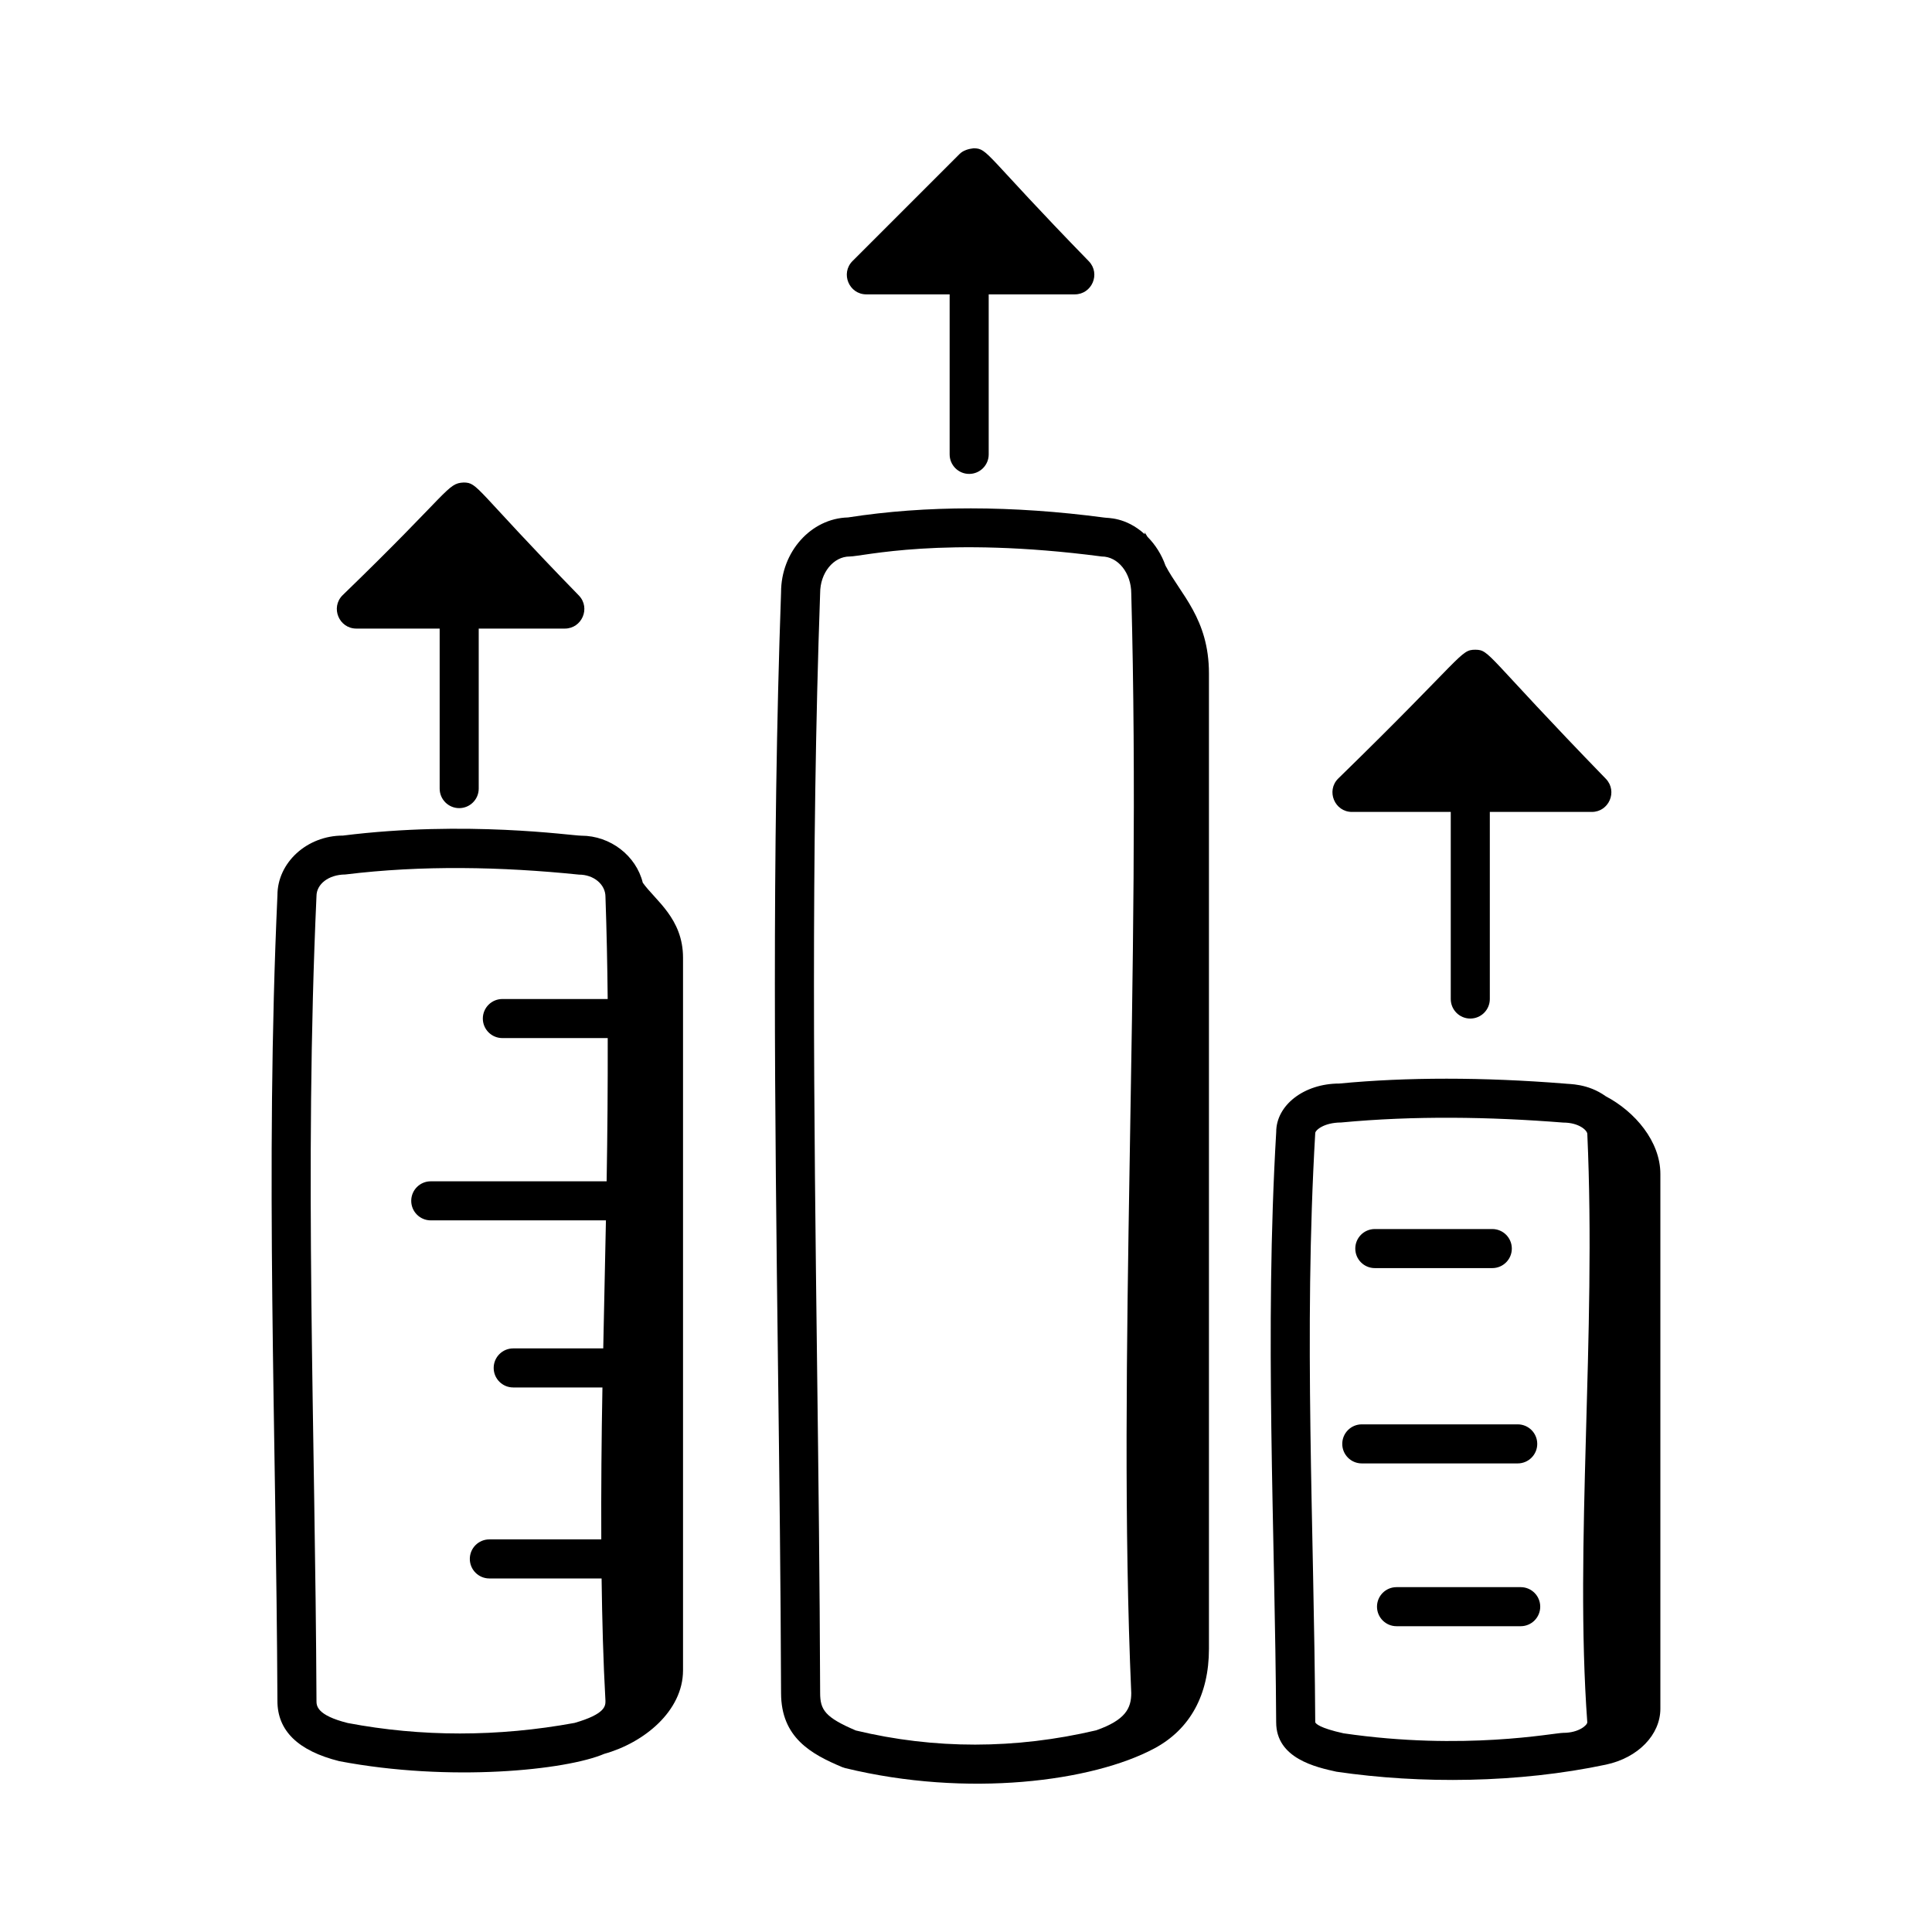
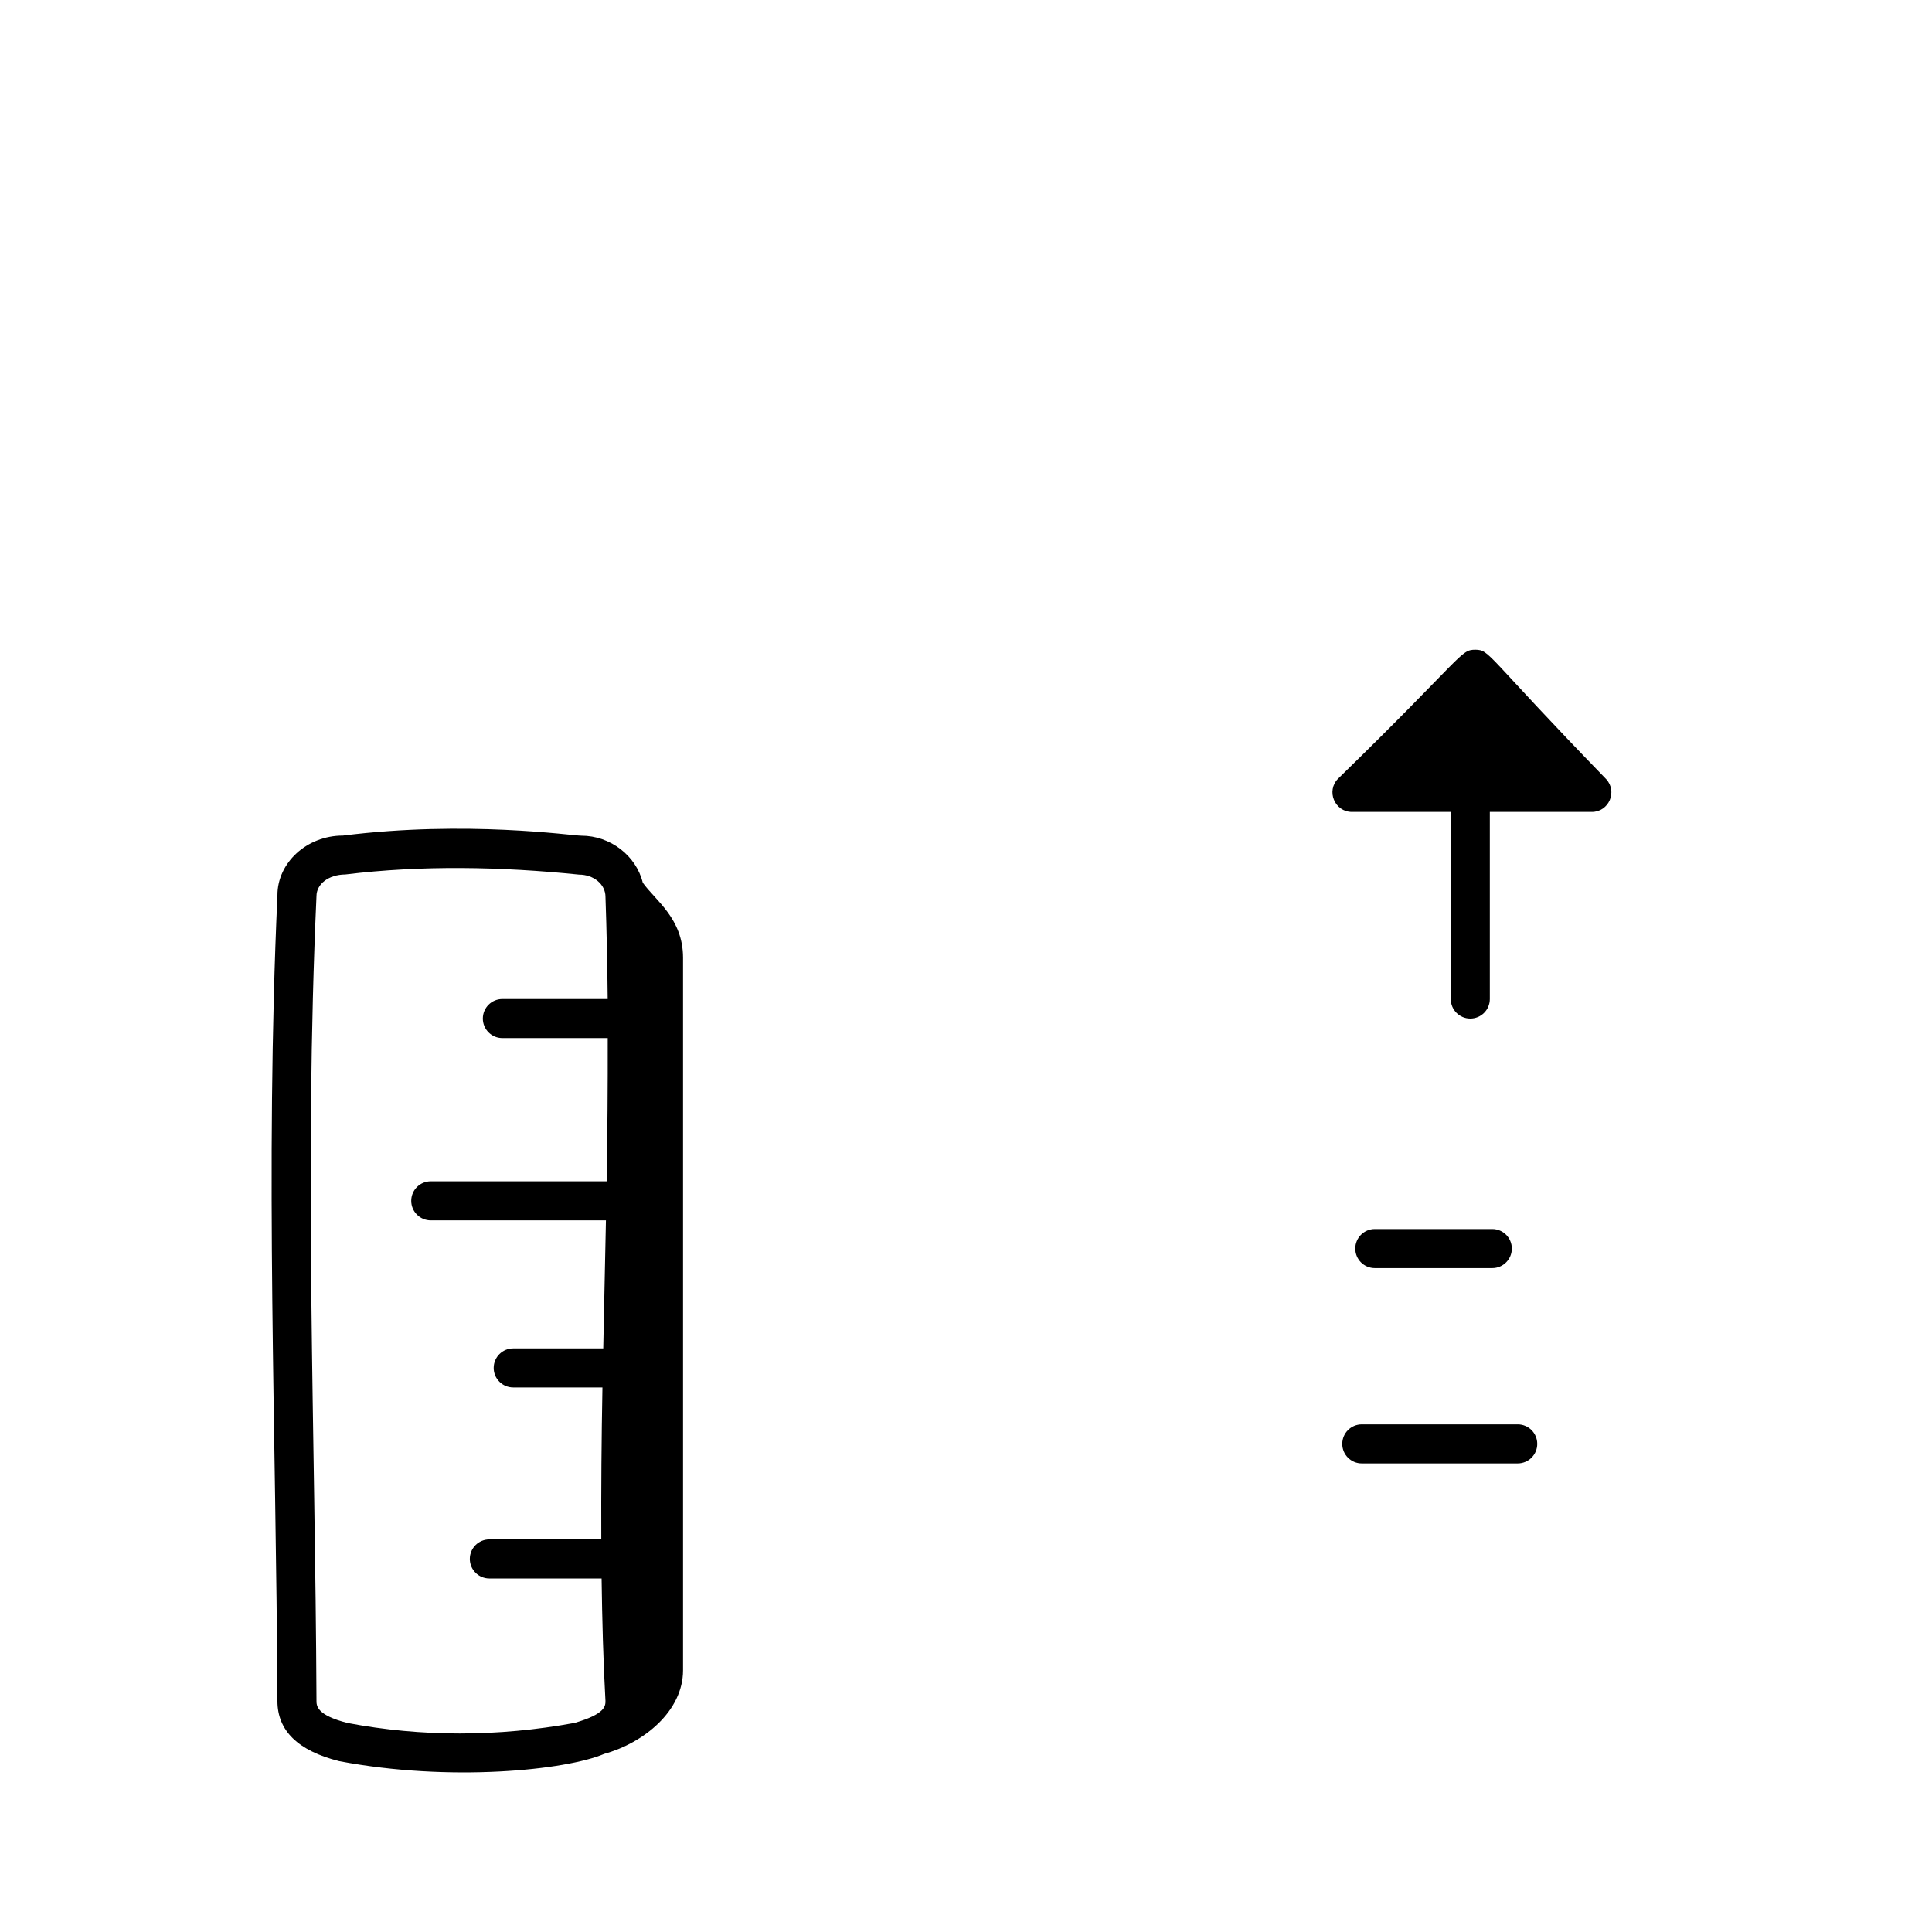
<svg xmlns="http://www.w3.org/2000/svg" fill="#000000" width="800px" height="800px" version="1.1" viewBox="144 144 512 512">
  <g>
    <path d="m217.52 594.77c0 7.856 5.414 13.203 16.391 15.957 29.375 5.586 60.141 2.379 70.223-1.938 10.5-2.918 20.875-11.324 20.875-22.152v-188.82c0-10.43-7.348-15.191-10.668-19.891-1.75-7.117-8.547-12.461-16.309-12.461-2.504 0-30.406-4.121-63.156-0.027-9.57 0-17.359 7.199-17.352 15.812-3.297 72.598-0.336 142.02-0.004 213.52zm10.352-213.29c0-3.141 3.144-5.695 7.637-5.731 20.297-2.492 41.359-2.07 61.938 0.035 3.863 0 7.008 2.555 7.008 5.879 0.316 9.078 0.5 18.109 0.59 27.086h-27.914c-2.859 0-5.176 2.32-5.176 5.176 0 2.859 2.32 5.176 5.176 5.176h27.922c0.027 12.77-0.074 25.438-0.289 37.957h-46.609c-2.859 0-5.176 2.32-5.176 5.176 0 2.859 2.32 5.176 5.176 5.176h46.422c-0.039 1.992-0.695 33.277-0.711 33.93h-23.859c-2.859 0-5.176 2.32-5.176 5.176 0 2.859 2.32 5.176 5.176 5.176h23.645c-0.254 13.688-0.359 27.07-0.305 40.262h-29.664c-2.859 0-5.176 2.32-5.176 5.176 0 2.859 2.32 5.176 5.176 5.176h29.746c0.152 10.949 0.426 21.801 1.023 32.457 0 1.301 0 3.469-8.188 5.828-20.332 3.734-40.652 3.723-60.121 0.023-8.27-2.078-8.27-4.625-8.27-5.875-0.328-71.449-3.281-140.8 0-213.26z" />
-     <path d="m482.2 600.44c0 9.559 10.543 11.891 15.98 13.082 22.336 3.281 48.258 3.023 71.383-1.871 8.605-1.82 14.453-7.969 14.453-14.832v-141.69c0-8.672-6.781-16.57-14.465-20.602-4.836-3.477-9.801-3.191-10.867-3.363-21.645-1.73-41.906-1.73-59.75-0.016-9.383 0-16.73 5.769-16.723 12.832-3.125 53.191-0.312 105.02-0.012 156.46zm10.352-156.16c0-0.715 2.195-2.785 6.867-2.809 19.34-1.828 39.328-1.523 58.848 0.023 4.184 0 6.379 2.07 6.387 3.016 2.418 53.477-3.422 109.04-0.008 155.93 0 0.715-2.195 2.785-6.379 2.785-2.449 0-26.246 4.789-58.219 0.121-6.394-1.414-7.371-2.57-7.496-2.934-0.301-51.812-3.106-102.96 0-156.13z" />
-     <path d="m350.99 592.67c0 11.824 7.988 16.18 16.176 19.625 0.254 0.105 0.516 0.191 0.781 0.258 32.465 7.914 65.617 3.562 81.984-5.211 9.445-5.062 14.453-14.188 14.453-26.406v-258.46c0-14.504-7.551-21-11.516-28.582-1.043-2.969-2.707-5.555-4.773-7.637l-0.727-1.16c0.004 0.16 0 0.32 0.004 0.48-5.117-4.641-9.934-4.238-10.738-4.414-24.383-3.238-47.223-3.254-67.902-0.035-9.828 0.258-17.746 9.141-17.742 19.844-2.473 69.758-1.629 138.62-0.812 205.2 0.359 28.742 0.711 57.516 0.812 86.496zm10.355-291.51c0-5.336 3.516-9.684 7.832-9.684 3.426 0 24.734-5.508 66.785 0 4.316 0 7.832 4.344 7.836 9.824 2.723 100.09-3.844 203.53-0.004 291.37 0 4.074-1.559 7.156-9.285 9.879-21.438 5.043-42.863 5.055-63.703 0.047-8.141-3.473-9.461-5.461-9.461-9.941-0.102-29.031-0.453-57.836-0.809-86.598-0.816-66.469-1.66-135.2 0.809-204.9z" />
    <path d="m508.34 480.06h31.133c2.859 0 5.176-2.32 5.176-5.176 0-2.859-2.32-5.176-5.176-5.176h-31.133c-2.859 0-5.176 2.32-5.176 5.176 0 2.859 2.316 5.176 5.176 5.176z" />
    <path d="m504.89 531.82h41.32c2.859 0 5.176-2.32 5.176-5.176 0-2.859-2.32-5.176-5.176-5.176h-41.32c-2.859 0-5.176 2.32-5.176 5.176-0.004 2.859 2.316 5.176 5.176 5.176z" />
-     <path d="m547 564.61h-32.906c-2.859 0-5.176 2.32-5.176 5.176 0 2.859 2.32 5.176 5.176 5.176h32.906c2.859 0 5.176-2.32 5.176-5.176 0-2.859-2.32-5.176-5.176-5.176z" />
    <path d="m502.29 359.17h26.176v49.582c0 2.859 2.32 5.176 5.176 5.176 2.859 0 5.176-2.32 5.176-5.176v-49.582h27.031c4.531 0 6.879-5.438 3.758-8.738-32.023-33-30.711-34.195-34.617-34.25-4.078 0.012-2.816 1.449-36.363 34.152-3.246 3.25-0.938 8.836 3.664 8.836z" />
-     <path d="m373.59 222.01h22.074v42.406c0 2.859 2.32 5.176 5.176 5.176 2.859 0 5.176-2.32 5.176-5.176v-42.406h22.812c4.531 0 6.879-5.438 3.758-8.738-27.848-28.602-26.676-29.918-30.562-29.977-1.305 0.148-2.742 0.527-3.731 1.516l-28.359 28.359c-3.254 3.258-0.945 8.84 3.656 8.84z" />
-     <path d="m238.44 310.58h22.074v42.406c0 2.859 2.32 5.176 5.176 5.176 2.859 0 5.176-2.32 5.176-5.176v-42.406h22.812c4.535 0 6.879-5.445 3.758-8.734-27.824-28.582-26.684-29.922-30.559-29.977-4.43 0.234-3.379 2.098-32.094 29.879-3.254 3.25-0.945 8.832 3.656 8.832z" />
  </g>
</svg>